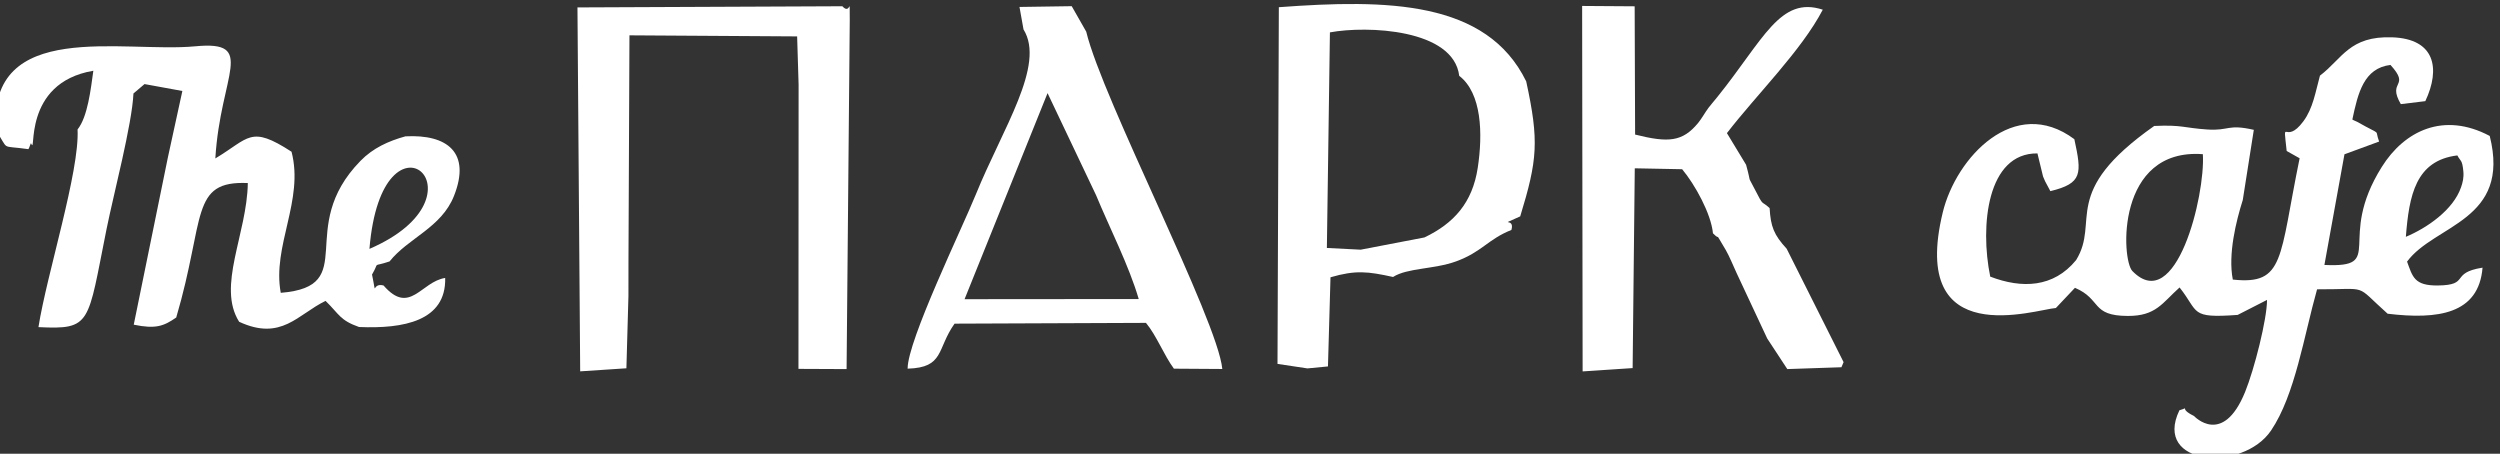
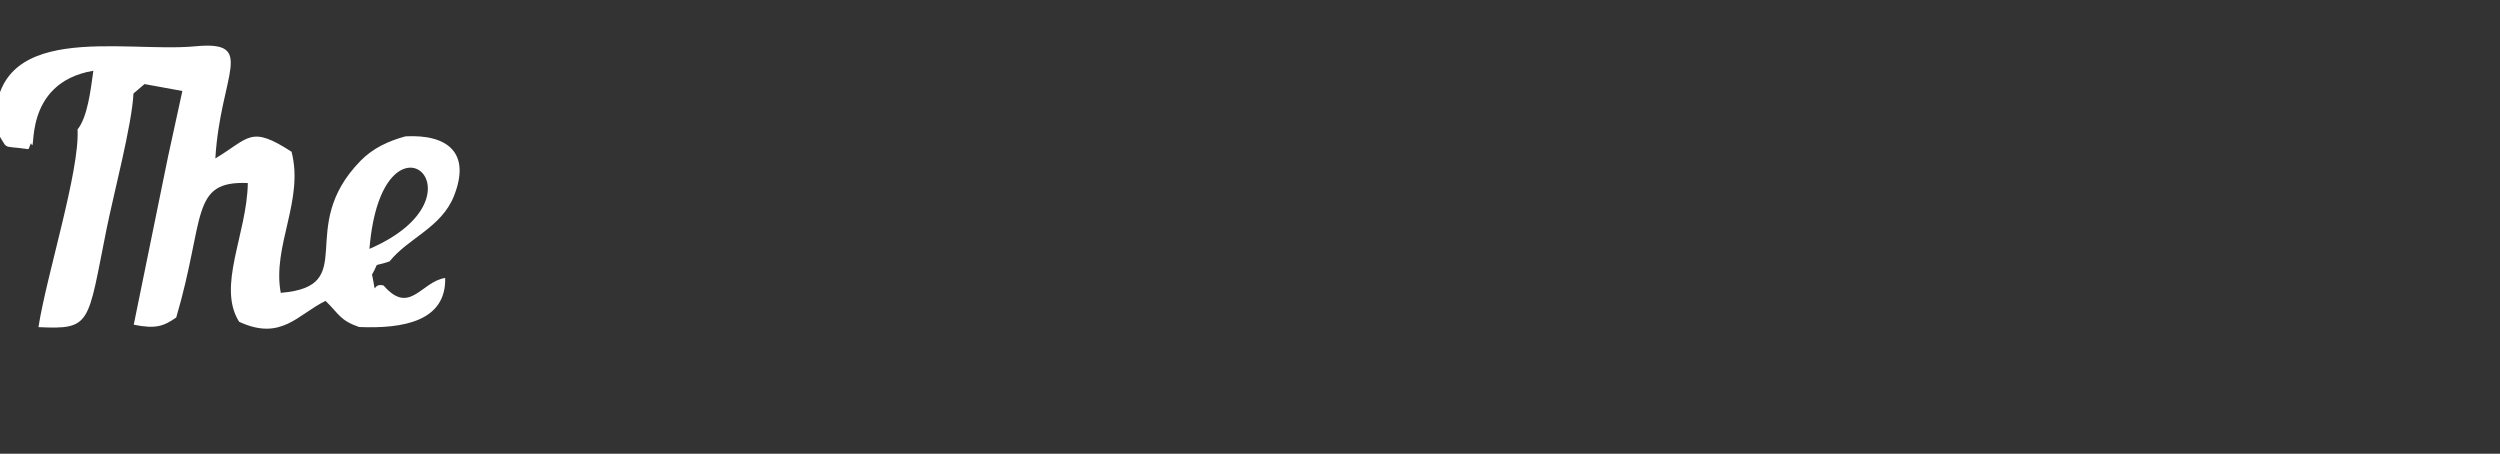
<svg xmlns="http://www.w3.org/2000/svg" xml:space="preserve" width="100%" height="100%" version="1.1" shape-rendering="geometricPrecision" text-rendering="geometricPrecision" image-rendering="optimizeQuality" fill-rule="evenodd" clip-rule="evenodd" viewBox="0 0 3276.58 594.68">
  <rect x="0" y="0" width="3276.58" height="594.68" fill="#333333" stroke="none" />
  <g id="Слой_x0020_1">
    <g id="_2486692121808">
-       <path fill="white" d="M3153.19 310.4c4.25,-54.52 12.88,-100.03 67.48,-106.71 4.08,7.95 6.44,5.07 7.89,21.08 0.74,8.1 -0.9,14.5 -3.03,20.67 -10.37,30.08 -45.11,53.53 -72.34,64.96zm-266.06 -108.32c3.37,54.18 -35.13,211.75 -92.37,153.16 -14.59,-14.94 -21.59,-161.6 92.37,-153.16zm153.46 -102.91c-5.95,21.63 -9.03,42.76 -21.81,59.93 -24.52,32.91 -26.95,-9.26 -21.79,38.8l16.96 9.53c-27.02,131.45 -19.23,166.31 -87.56,158.99 -6.5,-33.16 4.43,-77.11 13.05,-104.23l14.48 -92.02c-34.7,-7.89 -31.84,1.44 -60.74,-0.43 -30.55,-1.97 -33.16,-6.4 -69.82,-4.64 -124.68,87.69 -70.58,124.28 -102.33,175.76 -29.77,36.41 -71.3,37.53 -112.57,21.69 -13.72,-66.95 -3.93,-162.22 61.88,-161.49l7.33 30.22c0.77,2.02 1.98,4.58 2.77,6.43l6.83 12.81c42.31,-10.29 41.19,-22.91 31.44,-68.08 -78.42,-58.51 -155.02,23.99 -172.45,95.87 -44.58,183.79 122.33,127.09 148.24,125.38l25 -26.47c35.3,15.02 20.54,36.73 69.28,36.86 37.05,0.1 44.94,-16.82 67.83,-37.32 25.96,32.6 12.77,40.56 76.15,35.97l38.49 -19.66c-0.02,25.26 -16.63,90.86 -28.72,120.58 -29.38,72.23 -66.96,31.58 -67,31.56 -22.15,-10.82 -2.99,-12.21 -19.11,-7.5 -35.23,73.04 82.93,81.54 120.12,26.51 31.52,-46.63 43.15,-124.3 60.29,-185.03 69.93,0.27 47.68,-7.99 92.47,31.98 65.88,7.91 119.46,0.58 124.41,-60.38 -43.44,6.88 -15.57,22.88 -58.48,23.37 -31.09,0.36 -33.15,-11.37 -40.45,-31.27 35.92,-48.83 136.36,-53.26 108.35,-164.71 -60.4,-32.03 -111.81,-6.72 -141.45,40.56 -60.48,96.48 6.69,132.37 -75.24,128.52l26.29 -145.03 45.43 -16.71c-6.74,-17.89 5.44,-6.4 -28.67,-25.8 -1.39,-0.79 -4.46,-1.75 -6.42,-3.09 7.42,-35.1 15.17,-67.25 49.96,-71.53 26.99,29.74 -4.89,19.78 13.57,51.38l32.11 -3.91c20.04,-42.63 12.96,-81.67 -43.36,-83.65 -56.12,-1.98 -65.15,27.65 -94.76,50.25z" />
      <path fill="white" d="M484.2 326.2c16.42,-199.21 163.72,-70.78 0,0zm-489.82 -155.56c18.79,27.6 4.34,19.32 42.84,24.86 1.59,-2.25 2.99,-8.74 3.52,-7.47 7.73,18.39 -13.19,-79.26 81.59,-95.32 -3.3,23.66 -7.33,60.4 -20.68,76.93 2.78,55.06 -40.24,189.19 -51.27,259.1 69.9,3.38 64.17,-3.78 89.26,-128.53 9.22,-45.79 33.4,-137.13 35.26,-177.69l14.51 -12.33 49.59 9.05 -18.95 86.91 -44.77 219.39c28.76,5.9 39.21,2.01 55.68,-9.41 38.49,-130.65 17.85,-179.49 93.84,-176.23 -1.08,66.8 -40.8,135.45 -11.37,181.83 55.4,25.65 76.71,-9.66 113.25,-27.38 18.02,17.54 18.71,25.38 43.88,34.23 58.15,2.47 114.31,-7.7 112.9,-64.3 -31.72,4.89 -46.33,49.53 -80.8,9.86 -16.6,-4.39 -8.23,18.61 -15.09,-14.31 10.89,-18.43 -1.51,-8.94 22.98,-17.2 24.42,-30.7 67.88,-44.13 84.41,-85.78 22.65,-57.08 -8.91,-81.04 -63.61,-78.16 -22.36,6.19 -42.51,15.35 -58.96,32.2 -86.56,88.67 1.02,164.34 -104.44,172.9 -11.47,-61.33 30.77,-121.13 14.13,-184.92 -54.28,-35.26 -55.27,-17.87 -99.87,8.77 6.65,-110.41 54.7,-154.64 -26.12,-146.97 -95.06,9.02 -271.53,-36.73 -261.71,109.97z" />
-       <path fill="white" d="M760.4 486.7l60.58 -4.01 2.66 -94.57 0.05 -46.18 1.29 -295.63 219.76 1.4 1.92 63.03 -0.18 372.72 63.08 0.28 4.15 -456.98c-0.49,-36.42 1.95,-5.51 -9.7,-18.57l-347.18 1.53 3.57 476.98z" />
-       <path fill="white" d="M2245.05 305.77c12.45,12.58 -0.7,-7.23 16.72,21.79 4.29,7.16 10.4,21.91 14.37,30.53l40.01 85.52 26.33 40.11 70.95 -2.4 2.83 -6.68 -74.6 -148.64c-16.74,-18.19 -20.95,-28.97 -22.35,-53.27 -11.89,-10.95 -7.04,-0.4 -19.75,-25.24 -10.42,-20.37 -3.34,-3.38 -11.08,-31.55l-25.12 -41.46c38.96,-50.56 97.53,-107.93 125.64,-161.78 -56.02,-18.43 -77.55,39.08 -138.07,114.26 -2.65,3.29 -9.55,11.47 -11.56,14.14 -4.69,6.23 -9.09,14.36 -13.66,19.92 -20.5,24.97 -39.08,26.28 -82.68,15.35l-0.59 -168.1 -68.84 -0.47 0.64 478.99 65.54 -4.35 2.8 -261.85 62.09 1.2c16.76,20.03 37.98,58.41 40.38,83.98z" />
-       <path fill="white" d="M1866.9 311.21l-83.54 16.03 -44.31 -2.24 3.99 -282.56c48.75,-9.04 161.97,-4.5 169.47,56.95 29.66,22.8 31.06,76.03 24.27,120.59 -6.96,45.74 -31.3,72.79 -69.88,91.23zm-192.56 165.73l39.31 5.91 26.82 -2.59 3.33 -116.84c32.98,-9.6 49,-7.65 81.99,-0.4 18.63,-11.97 53.82,-10 82.39,-20.36 34.13,-12.38 41.87,-29.05 72.73,-41.28 5.28,-18.01 -20.11,-3.06 11.54,-17.79 22.61,-74.04 24.89,-98.43 7.85,-176.92 -51.89,-106.16 -182.42,-107.74 -324.21,-97.22l-1.75 467.49z" />
-       <path fill="white" d="M1372.97 122.05l63.53 133.69c18.01,43.44 43.25,92.63 55.95,136.19l-228.26 0.2 108.78 -270.08zm-31.52 -83.47c29.07,46.71 -27.48,129.95 -62.52,216.36 -17.97,44.32 -89.62,191.78 -89.36,228.24 48.37,-1.36 37.91,-25.76 61.5,-58.99l250.87 -1.02c13.92,16.71 23.54,42.32 36.62,60.02l63.44 0.42c-6.14,-64.47 -156.87,-352.87 -178.35,-442.1l-19.03 -33.41 -68.45 1.01 5.28 29.47z" />
    </g>
  </g>
</svg>